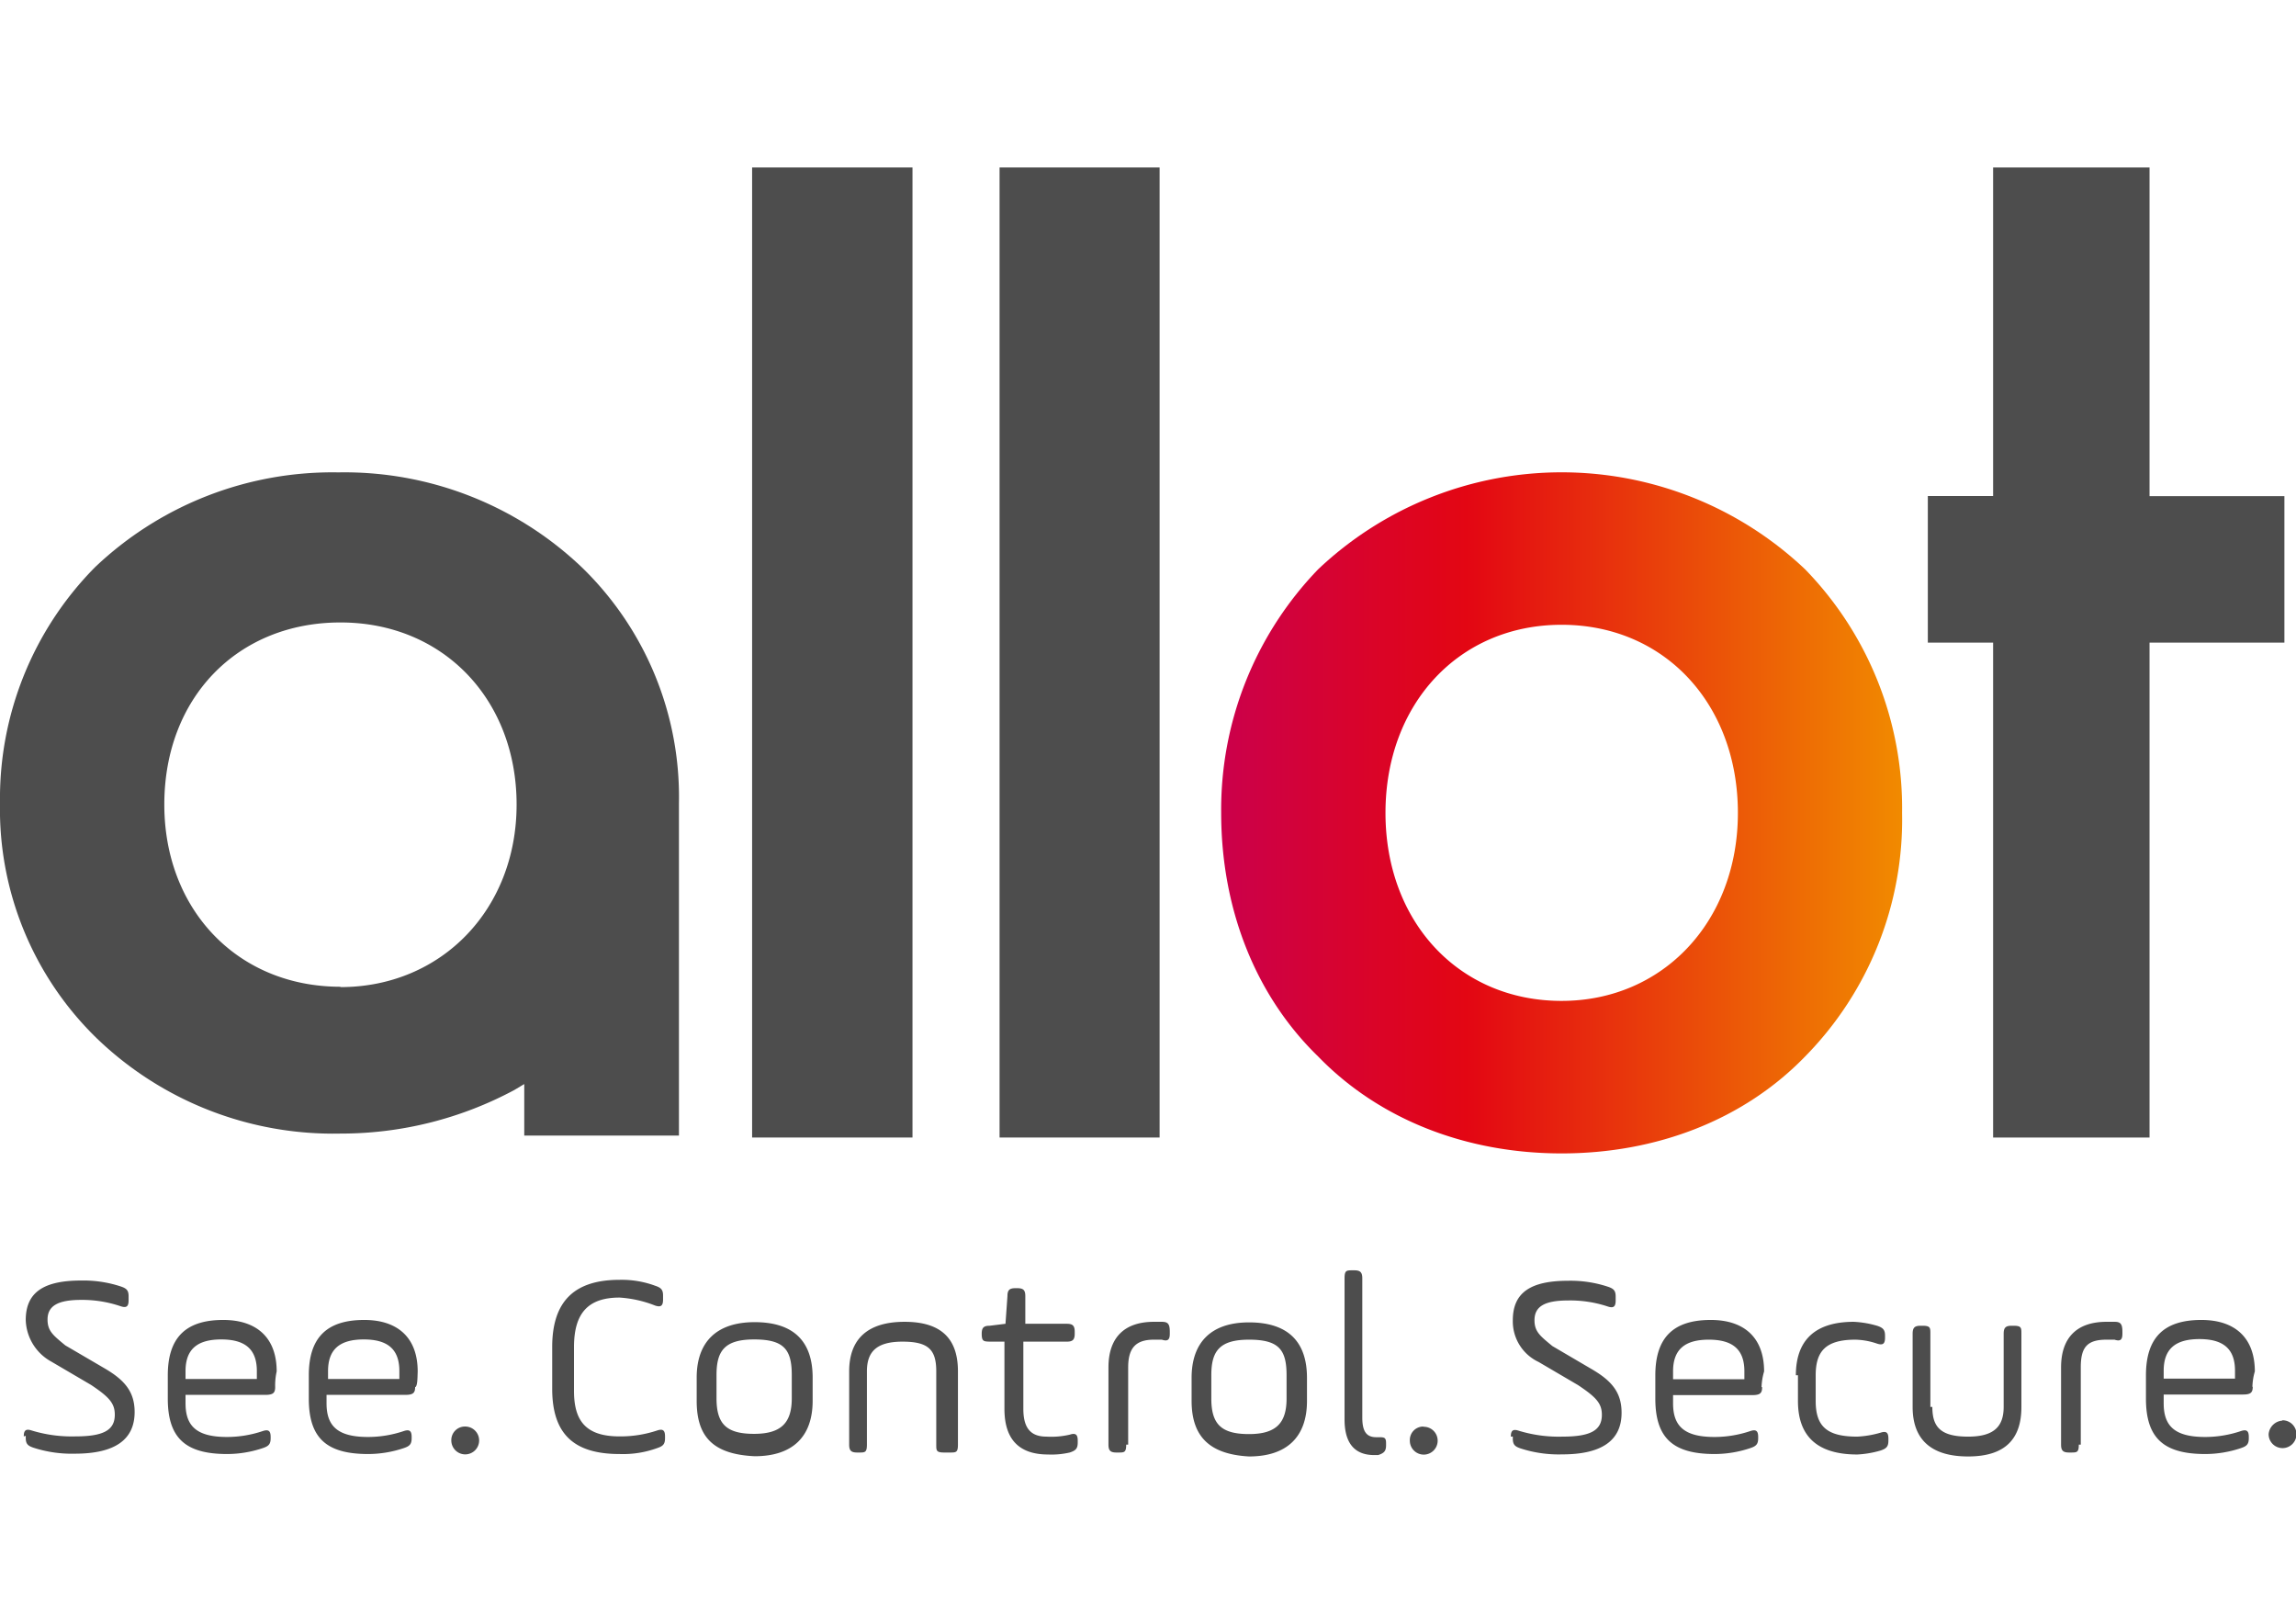
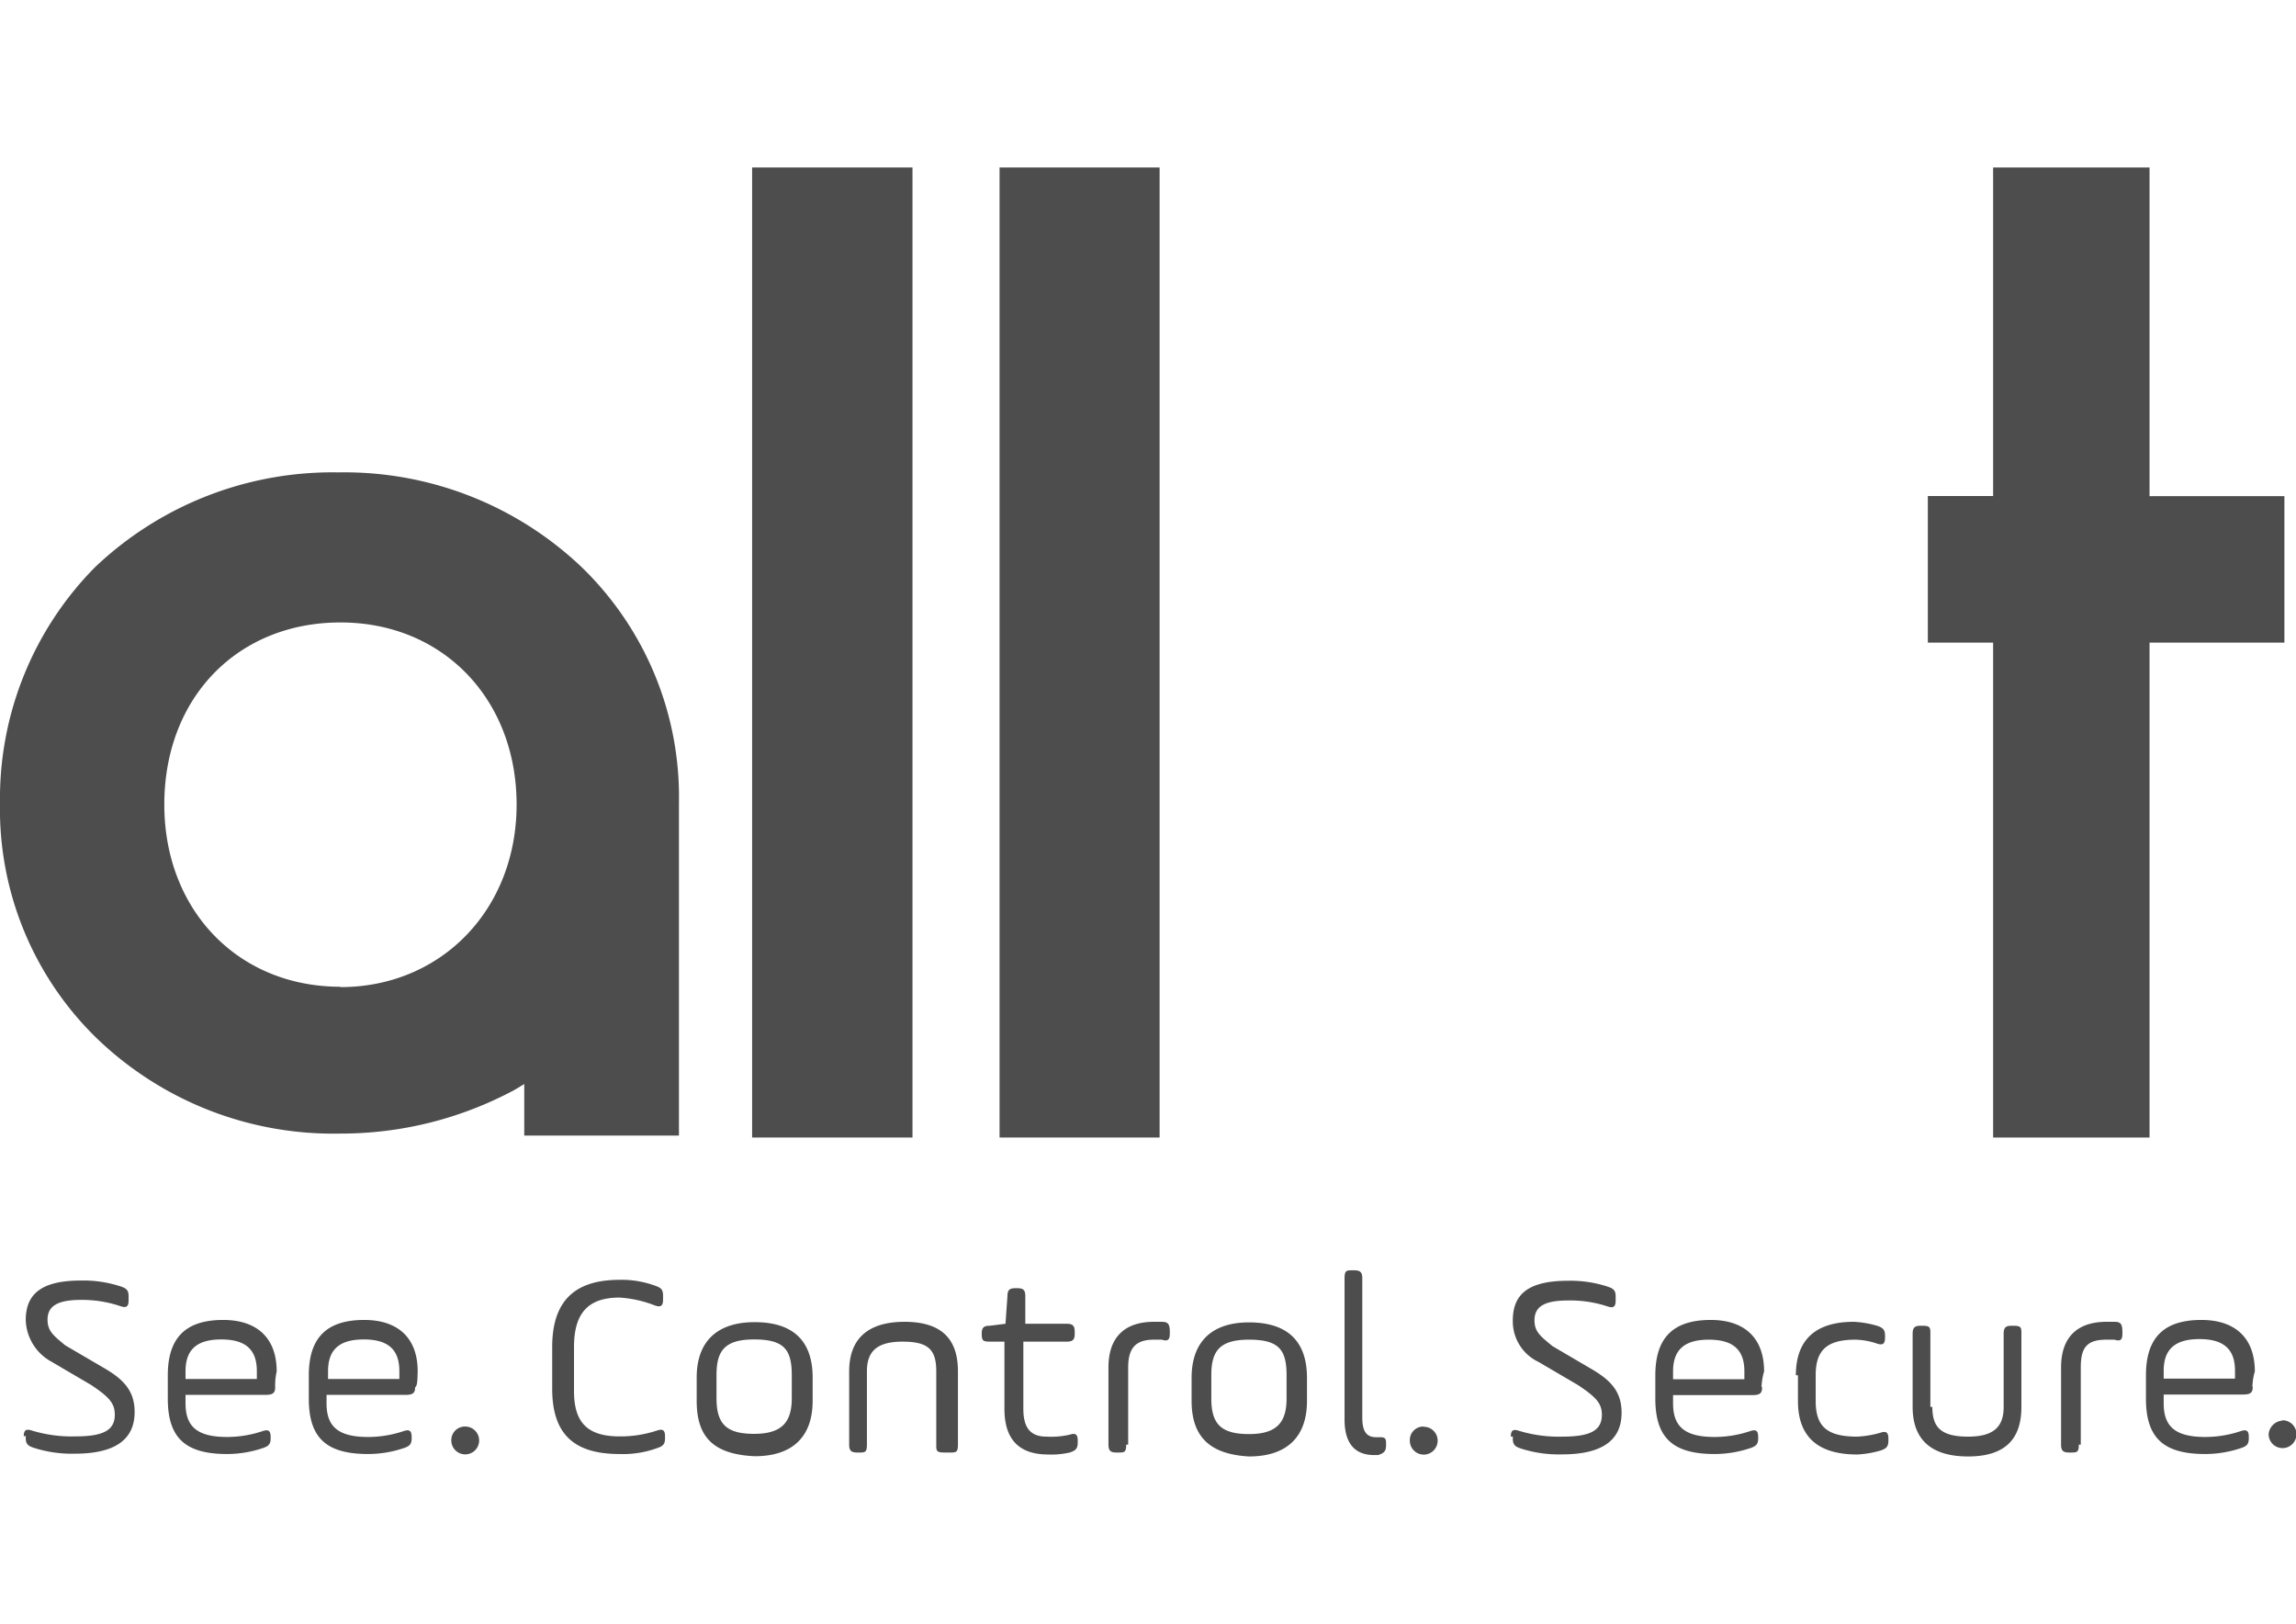
<svg xmlns="http://www.w3.org/2000/svg" id="Layer_1" data-name="Layer 1" viewBox="0 0 198 140">
  <defs>
    <style>.cls-1{fill:#4d4d4d;}.cls-2{fill:url(#Безымянный_градиент);}</style>
    <linearGradient id="Безымянный_градиент" x1="105.32" y1="117.12" x2="163.91" y2="117.12" gradientTransform="matrix(1, 0, 0, -1, 0, 187.21)" gradientUnits="userSpaceOnUse">
      <stop offset="0" stop-color="#cb004b" />
      <stop offset="0.36" stop-color="#e30613" />
      <stop offset="1" stop-color="#f18a00" />
    </linearGradient>
  </defs>
  <path class="cls-1" d="M64.86,14.44H78.69V98.08H64.86Zm21.34,0H100V98.08H86.2Z" />
-   <path class="cls-2" d="M155.67,49.09a30.54,30.54,0,0,0-42,0,29.83,29.83,0,0,0-8.36,21c0,8.19,2.9,15.7,8.36,21,5.29,5.46,12.8,8.36,21,8.36s15.71-2.9,21-8.36a29.11,29.11,0,0,0,8.36-21A29.53,29.53,0,0,0,155.67,49.09Zm-21,37.21c-8.87,0-15.19-6.83-15.19-16.21s6.32-16.22,15.19-16.22,15.2,6.83,15.2,16.22S143.38,86.3,134.67,86.3Z" />
  <path class="cls-1" d="M58.55,98.08V69.23a27.56,27.56,0,0,0-8.37-20.31,29.68,29.68,0,0,0-21-8.19,29.7,29.7,0,0,0-21,8.19A28.36,28.36,0,0,0,0,69.23,27.55,27.55,0,0,0,8.36,89.54a29.4,29.4,0,0,0,21,8.2,31.61,31.61,0,0,0,15-3.76l.85-.51v4.44H58.55Zm-29.19-13c-8.88,0-15.19-6.66-15.19-15.71,0-9.21,6.31-15.7,15.19-15.7s15.19,6.66,15.19,15.7S38.06,85.11,29.36,85.11ZM197,42.78H185.37V14.44H171.88V42.77h-5.63V55.41h5.63V98.08h13.49V55.41H197ZM2.05,123.85c0-.51.17-.68.68-.51a11.82,11.82,0,0,0,3.76.51c2.39,0,3.41-.51,3.41-1.87,0-1-.51-1.54-2.05-2.57l-3.41-2a4.24,4.24,0,0,1-2.22-3.59c0-2.39,1.54-3.41,4.78-3.41a10.28,10.28,0,0,1,3.41.51c.51.17.68.34.68.85v.35c0,.51-.17.68-.68.51A10.28,10.28,0,0,0,7,112.08c-2,0-2.9.51-2.9,1.7,0,1,.51,1.37,1.53,2.22l3.42,2c1.7,1,2.56,2,2.56,3.75q0,3.58-5.12,3.59a10.71,10.71,0,0,1-3.59-.51c-.51-.17-.68-.34-.68-.86v-.17Zm21.68-4.26c0,.51-.17.68-.86.68H16V121c0,2,1,2.9,3.59,2.9a9.69,9.69,0,0,0,3.07-.51c.51-.17.68,0,.68.51V124c0,.52-.17.69-.68.86a9.69,9.69,0,0,1-3.07.51c-3.59,0-5.12-1.37-5.12-4.78v-2c0-3.24,1.53-4.78,4.78-4.78,2.9,0,4.61,1.54,4.61,4.44A5.49,5.49,0,0,0,23.73,119.59ZM16,118.9h6.15v-.68c0-1.88-1-2.73-3.07-2.73s-3.08.85-3.08,2.73Zm19.8.69c0,.51-.17.68-.85.68H28.16V121c0,2,1,2.9,3.59,2.9a9.69,9.69,0,0,0,3.07-.51c.51-.17.68,0,.68.51V124c0,.52-.17.69-.68.86a9.69,9.69,0,0,1-3.07.51c-3.59,0-5.12-1.37-5.12-4.78v-2c0-3.24,1.53-4.78,4.78-4.78,2.9,0,4.61,1.54,4.61,4.44C36,118.9,36,119.41,35.84,119.59Zm-7.51-.69h6.15v-.68c0-1.88-1-2.73-3.07-2.73s-3.08.85-3.08,2.73ZM40.11,123a1.2,1.2,0,1,1-1.19,1.19A1.17,1.17,0,0,1,40.11,123Zm9.39-3.07c0,2.56,1,3.92,3.93,3.92a10,10,0,0,0,3.24-.51c.51-.17.68,0,.68.51V124c0,.52-.17.69-.68.86a8.62,8.62,0,0,1-3.24.51c-3.93,0-5.81-1.71-5.81-5.63v-3.59c0-3.92,1.88-5.8,5.81-5.8a8.33,8.33,0,0,1,3.07.51c.51.17.68.34.68.85v.34c0,.52-.17.69-.68.52a10.07,10.07,0,0,0-3.07-.69c-2.74,0-3.93,1.37-3.93,4.27Zm10.58.85v-2c0-3.07,1.71-4.78,5-4.78,3.42,0,5,1.71,5,4.78v2c0,3.07-1.7,4.78-5,4.78C61.45,125.39,60.08,123.85,60.08,120.78Zm8.2-2.22c0-2.22-.69-3.07-3.25-3.07s-3.24,1-3.24,3.07v2c0,2.22.85,3.07,3.24,3.07s3.25-1,3.25-3.07Zm6.48,6c0,.68-.17.68-.68.68h-.17c-.51,0-.68-.17-.68-.68v-6.32c0-2.73,1.53-4.27,4.78-4.27s4.6,1.54,4.6,4.27v6.32c0,.68-.17.68-.68.68h-.51c-.68,0-.68-.17-.68-.68v-6.32c0-1.88-.69-2.56-2.91-2.56s-3.07.85-3.07,2.56Zm9.9-9.56c0-.52.17-.69.68-.69l1.37-.17.17-2.39c0-.51.17-.68.68-.68h.17c.52,0,.69.17.69.68v2.39H92c.51,0,.68.17.68.69V115c0,.51-.17.68-.68.68H88.25v5.8c0,1.71.68,2.39,2,2.39a7,7,0,0,0,2-.17c.52-.17.69,0,.69.51v.17c0,.52-.17.69-.69.86a7,7,0,0,1-1.87.17c-2.56,0-3.76-1.37-3.76-3.93v-5.8H85.34C84.83,115.66,84.66,115.66,84.66,115Zm12.46,9.56c0,.68-.17.68-.68.68h-.17c-.51,0-.68-.17-.68-.68v-6.66c0-2.56,1.36-3.93,3.92-3.93h.68c.52,0,.69.17.69.86V115c0,.51-.17.68-.69.51h-.68c-1.53,0-2.22.68-2.22,2.39v6.66Zm5.64-3.76v-2c0-3.07,1.7-4.78,4.95-4.78,3.41,0,5,1.71,5,4.78v2c0,3.07-1.71,4.78-5,4.78C104.29,125.39,102.76,123.85,102.76,120.78Zm8.19-2.22c0-2.22-.68-3.07-3.24-3.07s-3.25,1-3.25,3.07v2c0,2.22.86,3.07,3.25,3.07s3.24-1,3.24-3.07Zm5-8.36c0-.69.17-.69.68-.69h.17c.51,0,.68.18.68.69v12c0,1.19.35,1.7,1.2,1.7h.17c.51,0,.68,0,.68.51v.18c0,.51-.17.68-.68.85h-.34c-1.54,0-2.56-.85-2.56-3.07Zm6.83,12.8a1.2,1.2,0,1,1-1.2,1.19A1.16,1.16,0,0,1,122.73,123Zm7.51.85c0-.51.17-.68.68-.51a11.75,11.75,0,0,0,3.75.51c2.39,0,3.42-.51,3.42-1.88,0-1-.51-1.53-2.05-2.56l-3.41-2a3.87,3.87,0,0,1-2.22-3.59c0-2.39,1.53-3.41,4.78-3.41a10.28,10.28,0,0,1,3.41.51c.51.17.68.34.68.85v.34c0,.52-.17.69-.68.52a10.27,10.27,0,0,0-3.41-.52c-2.05,0-2.91.52-2.91,1.71,0,1,.52,1.37,1.54,2.22l3.41,2c1.71,1,2.56,2,2.56,3.75,0,2.39-1.7,3.59-5.12,3.59a10.65,10.65,0,0,1-3.58-.51c-.51-.17-.68-.34-.68-.86v-.17Zm21.67-4.26c0,.51-.17.68-.85.68h-6.83V121c0,2,1,2.9,3.59,2.9a9.69,9.69,0,0,0,3.07-.51c.51-.17.68,0,.68.51V124c0,.52-.17.69-.68.86a9.69,9.69,0,0,1-3.07.51c-3.59,0-5.12-1.37-5.12-4.78v-2c0-3.24,1.53-4.78,4.78-4.78,2.9,0,4.6,1.54,4.6,4.44A5.49,5.49,0,0,0,151.91,119.59Zm-7.68-.69h6.15v-.68c0-1.88-1-2.73-3.07-2.73s-3.08.85-3.08,2.73Zm10.59-.34c0-2.9,1.53-4.61,5-4.61a8.53,8.53,0,0,1,2,.34c.52.17.69.35.69.86v.17c0,.51-.17.68-.69.51a6.11,6.11,0,0,0-1.87-.34c-2.56,0-3.42,1-3.42,3.07v2.22c0,2.22,1,3.07,3.59,3.07a8.7,8.7,0,0,0,2-.34c.51-.17.68,0,.68.51v.17c0,.52-.17.69-.68.86a8.7,8.7,0,0,1-2,.34c-3.42,0-5.12-1.54-5.12-4.61v-2.22Zm11.77,2.73c0,1.71.69,2.56,3.08,2.56,2.21,0,3.07-.85,3.07-2.56V115c0-.52.17-.69.68-.69h.17c.68,0,.68.17.68.69v6.31c0,2.73-1.36,4.27-4.6,4.27-3.08,0-4.78-1.37-4.78-4.27V115c0-.52.17-.69.68-.69h.17c.68,0,.68.17.68.69v6.31Zm12.63,3.25c0,.68-.17.68-.68.68h-.17c-.51,0-.68-.17-.68-.68v-6.66c0-2.56,1.36-3.93,3.92-3.93h.69c.51,0,.68.17.68.86V115c0,.51-.17.68-.68.51h-.69c-1.7,0-2.22.68-2.22,2.39v6.66Zm15-5c0,.51-.17.68-.85.68h-6.83V121c0,2,1,2.9,3.59,2.9a9.69,9.69,0,0,0,3.07-.51c.51-.17.68,0,.68.51V124c0,.52-.17.69-.68.86a9.69,9.69,0,0,1-3.07.51c-3.59,0-5.12-1.37-5.12-4.78v-2c0-3.24,1.53-4.78,4.78-4.78,2.9,0,4.61,1.54,4.61,4.44A5.19,5.19,0,0,0,194.24,119.59Zm-7.68-.69h6.15v-.68c0-1.88-1-2.73-3.07-2.73s-3.08.85-3.08,2.73Zm10.25,3.59a1.2,1.2,0,1,1-1.2,1.19A1.28,1.28,0,0,1,196.81,122.49Z" />
</svg>